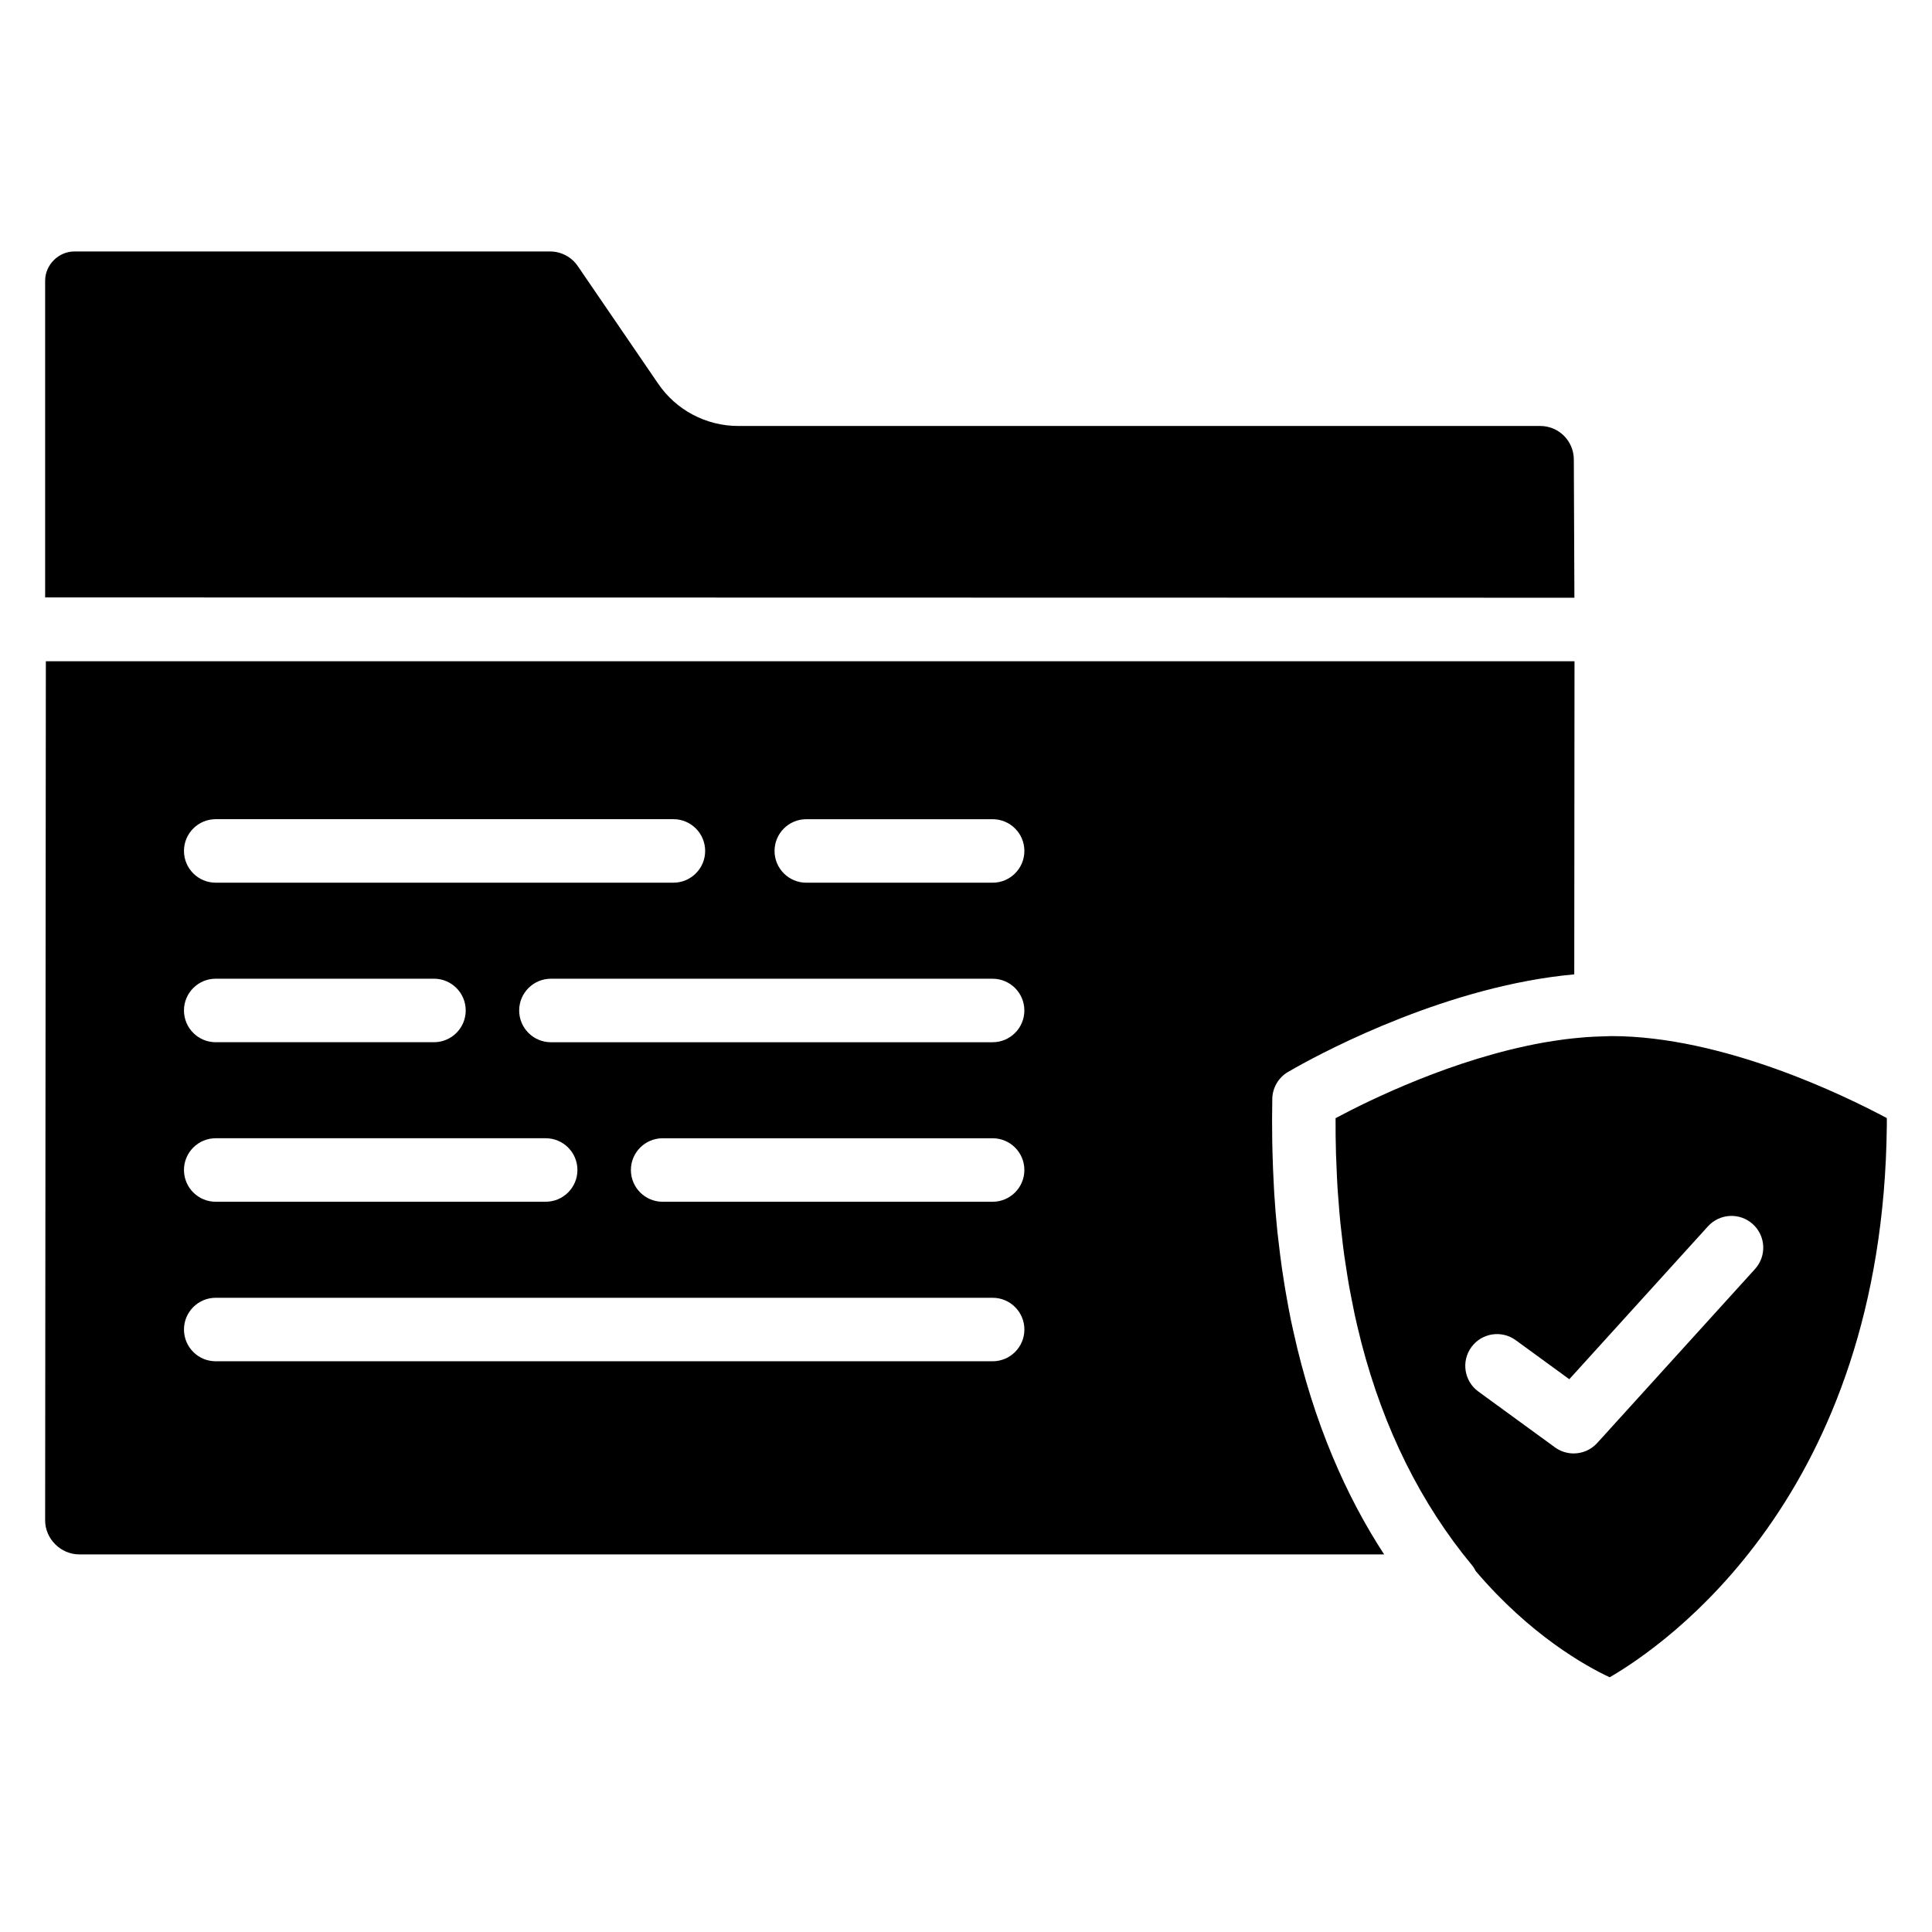
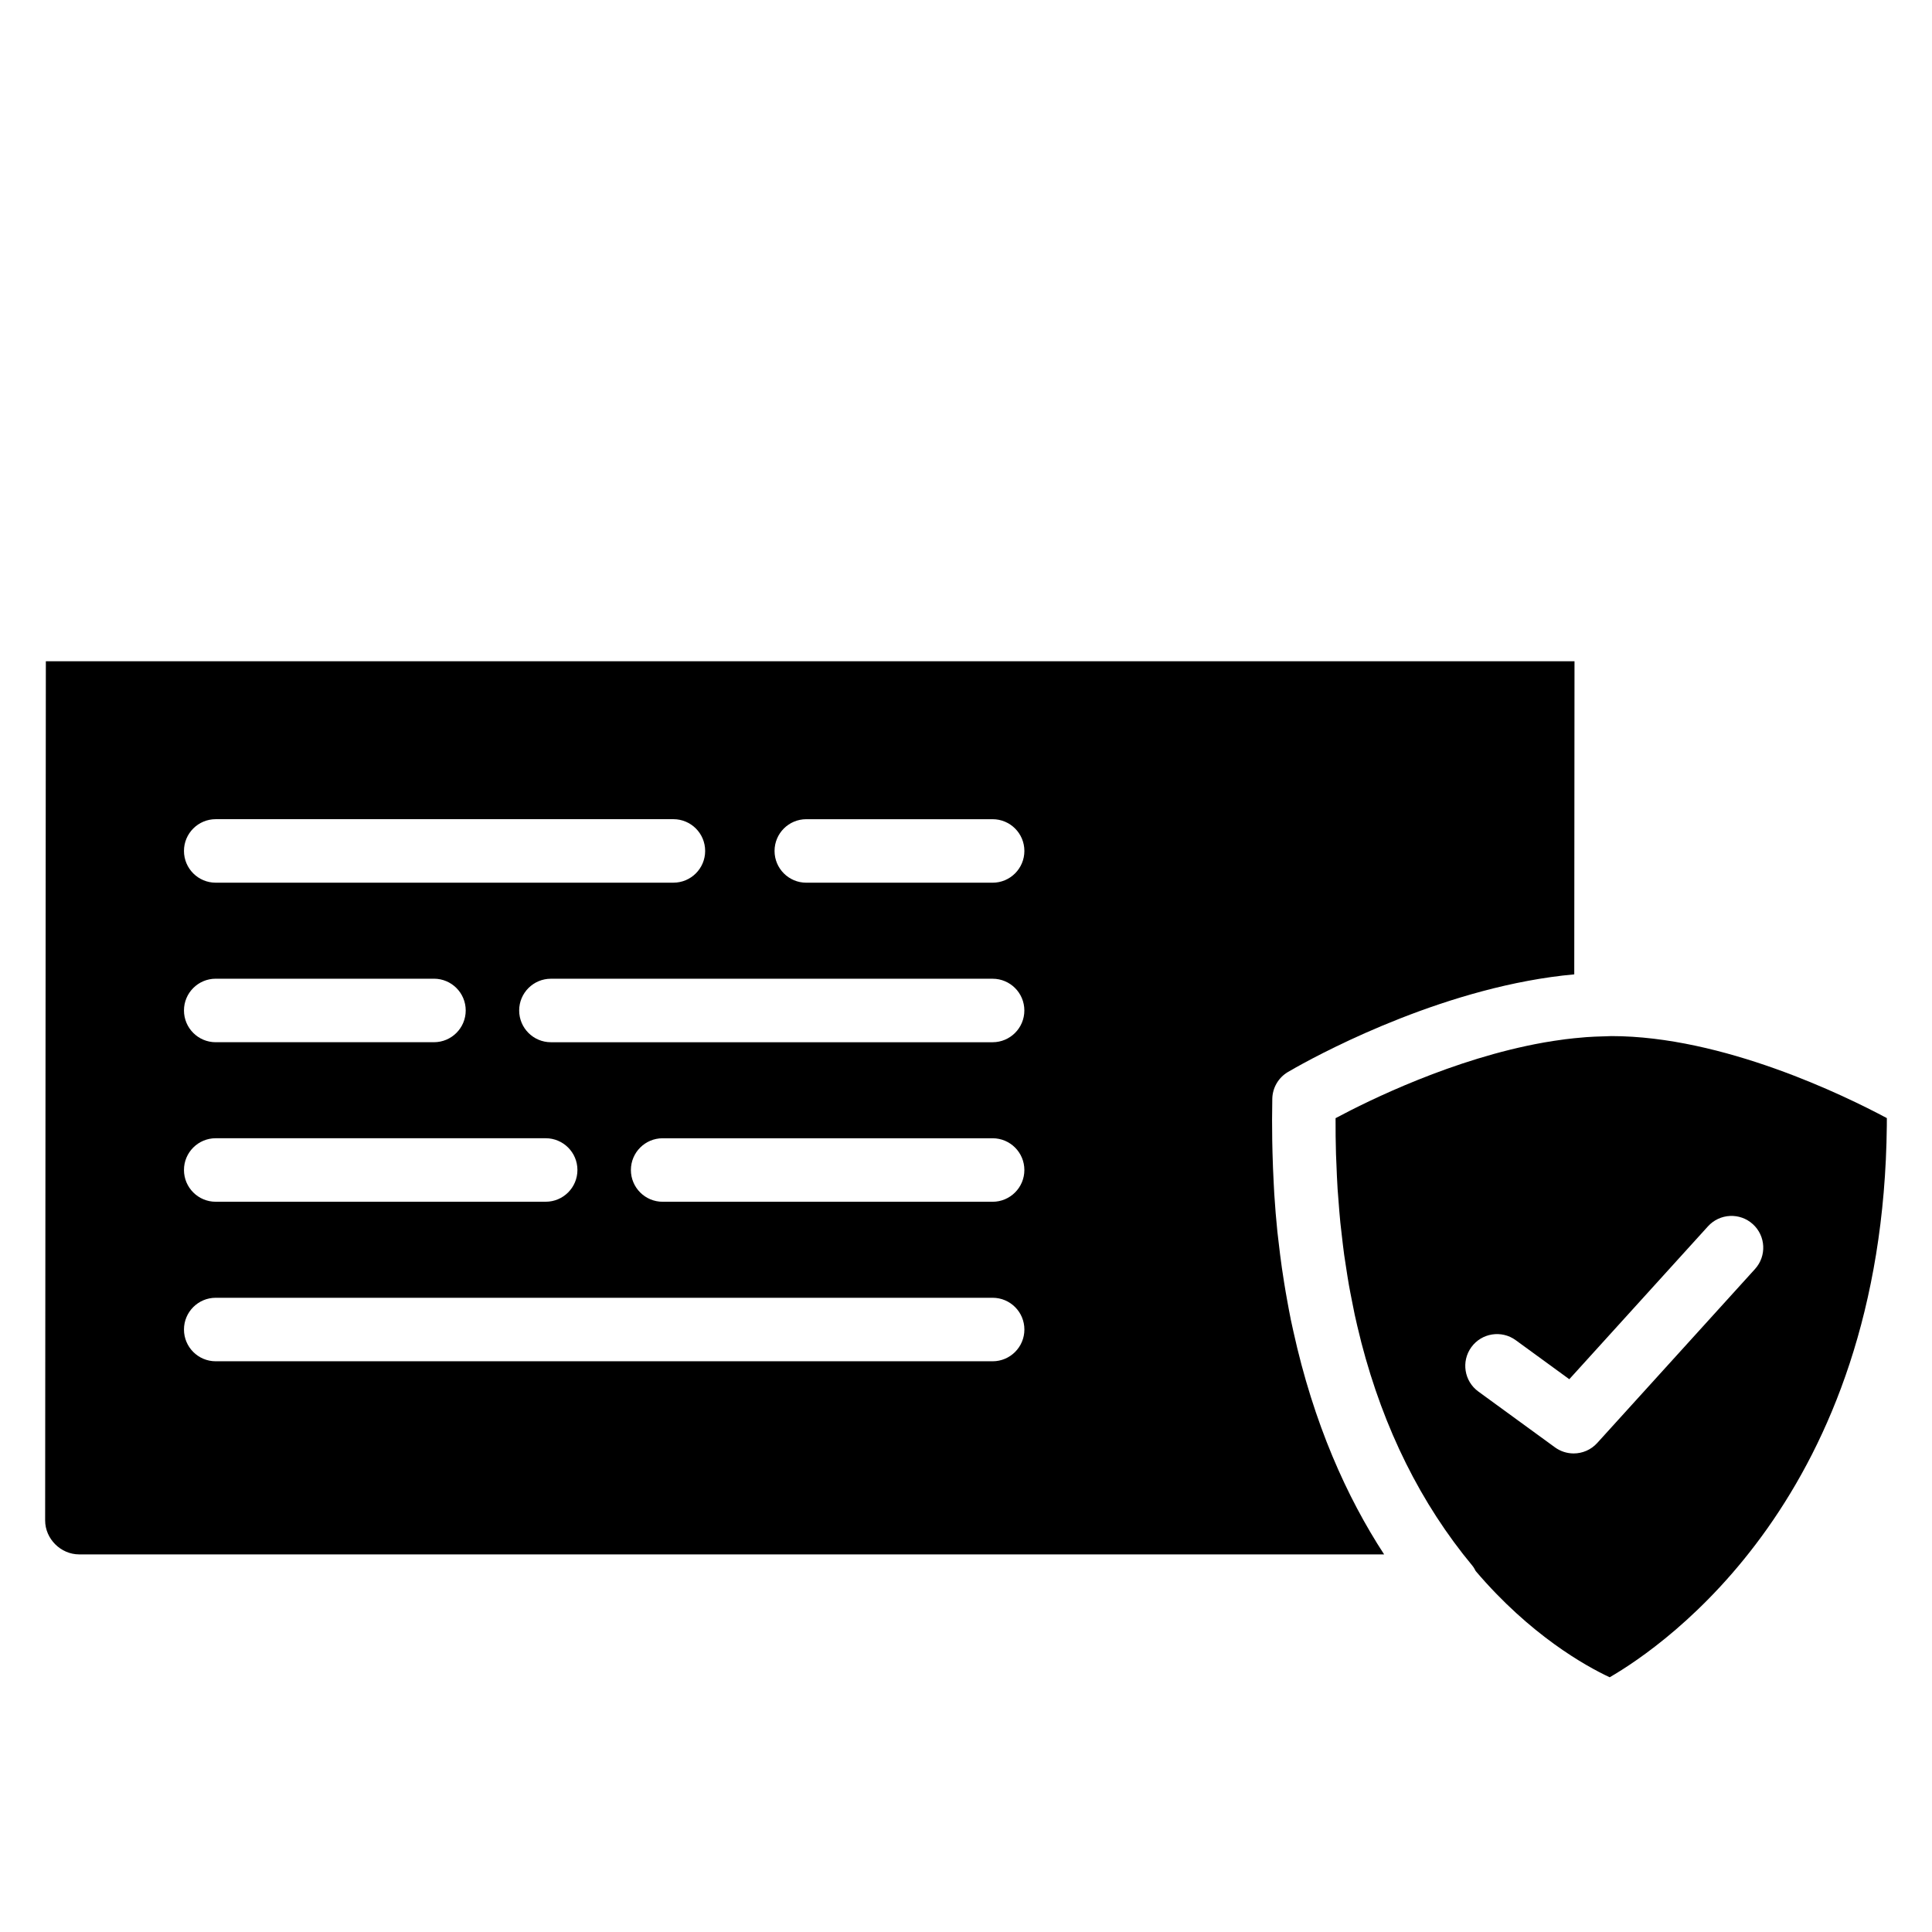
<svg xmlns="http://www.w3.org/2000/svg" fill="#000000" width="800px" height="800px" version="1.1" viewBox="144 144 512 512">
  <g>
    <path d="m568.82 418.65c-1.473 0.039-2.949 0.094-4.426 0.203-0.297 0.02-0.586 0.055-0.883 0.078-1.574 0.129-3.148 0.285-4.723 0.484-0.191 0.023-0.383 0.059-0.574 0.082-1.672 0.223-3.344 0.477-5.008 0.766-0.082 0.016-0.168 0.031-0.25 0.047-23.754 4.246-46.117 15.258-55.016 20.016-0.016 3.25 0.023 6.426 0.113 9.539 0.023 0.891 0.082 1.754 0.113 2.637 0.086 2.227 0.172 4.453 0.312 6.609 0.059 0.965 0.148 1.906 0.223 2.859 0.152 2.035 0.309 4.07 0.504 6.043 0.098 0.996 0.227 1.969 0.34 2.957 0.211 1.875 0.426 3.75 0.672 5.57 0.148 1.082 0.328 2.144 0.492 3.215 0.25 1.652 0.504 3.312 0.789 4.926 0.234 1.328 0.504 2.629 0.758 3.938 0.25 1.27 0.492 2.559 0.758 3.801 0.441 2.027 0.922 4.027 1.422 6.008 0.109 0.445 0.211 0.91 0.328 1.352 5.957 22.934 15.793 42.727 29.461 59.184 0.352 0.426 0.59 0.906 0.848 1.379 14.441 16.973 29.055 25.133 35.508 28.152 14.582-8.445 72.441-48.113 73.445-146.19 0.004-0.184 0.008-0.98 0.008-1.996-11.203-5.988-43.473-21.734-73-21.734-0.742 0.008-1.48 0.059-2.215 0.078zm39.699 49.762c3.445 3.125 3.703 8.445 0.578 11.891l-41.824 46.113c-1.652 1.824-3.938 2.762-6.238 2.762-1.723 0-3.461-0.531-4.953-1.613l-20.309-14.797c-3.754-2.731-4.582-7.996-1.848-11.758 2.727-3.75 7.992-4.59 11.758-1.848l14.199 10.344 36.746-40.512c3.121-3.445 8.453-3.703 11.891-0.582z" />
    <path d="m486.04 493.51c-0.305-1.48-0.578-2.992-0.855-4.508-0.309-1.672-0.598-3.356-0.871-5.059-0.207-1.305-0.414-2.606-0.602-3.938-0.336-2.34-0.625-4.707-0.898-7.094-0.094-0.832-0.203-1.637-0.293-2.477-0.34-3.281-0.605-6.617-0.824-9.988-0.059-0.926-0.098-1.879-0.148-2.812-0.145-2.68-0.25-5.387-0.324-8.125-0.027-1.059-0.055-2.117-0.07-3.191-0.055-3.676-0.062-7.379 0.016-11.152 0.066-2.902 1.617-5.57 4.113-7.055 0.203-0.121 0.969-0.57 2.176-1.246 0.004-0.004 0.012-0.004 0.016-0.008 8.582-4.805 40.664-21.641 73.719-24.641l0.066-82.973-405.11 0.004-0.188 227.68c0 4.875 4.133 9.004 9.023 9.004h345.82c-9.887-15.168-18.672-34.621-24.086-59.27-0.227-1.047-0.469-2.09-0.688-3.148zm-284.87-132.42h121.29c4.648 0 8.414 3.769 8.414 8.414 0 4.648-3.766 8.414-8.414 8.414l-121.29 0.004c-4.648 0-8.414-3.769-8.414-8.414-0.004-4.644 3.766-8.418 8.414-8.418zm0 42.277h57.836c4.648 0 8.414 3.769 8.414 8.414 0 4.644-3.766 8.414-8.414 8.414l-57.836 0.004c-4.648 0-8.414-3.769-8.414-8.414-0.004-4.648 3.766-8.418 8.414-8.418zm0 42.277h87.441c4.648 0 8.414 3.769 8.414 8.414 0 4.648-3.766 8.414-8.414 8.414l-87.441 0.004c-4.648 0-8.414-3.769-8.414-8.414-0.004-4.652 3.766-8.418 8.414-8.418zm205.88 59.109h-205.88c-4.648 0-8.414-3.769-8.414-8.414s3.766-8.414 8.414-8.414h205.89c4.648 0 8.414 3.769 8.414 8.414s-3.773 8.414-8.422 8.414zm0-42.273h-87.441c-4.648 0-8.414-3.769-8.414-8.414 0-4.648 3.766-8.414 8.414-8.414h87.445c4.648 0 8.414 3.769 8.414 8.414 0 4.641-3.769 8.414-8.418 8.414zm0-42.277h-117.05c-4.648 0-8.414-3.769-8.414-8.414s3.766-8.414 8.414-8.414h117.05c4.648 0 8.414 3.769 8.414 8.414 0 4.641-3.769 8.414-8.418 8.414zm0-42.277h-49.371c-4.648 0-8.414-3.769-8.414-8.414 0-4.648 3.766-8.414 8.414-8.414h49.379c4.648 0 8.414 3.769 8.414 8.414-0.004 4.644-3.773 8.414-8.422 8.414z" />
-     <path d="m561.08 265.8c0-4.93-3.988-8.91-8.883-8.91h-212.52c-8.562 0-16.527-4.219-21.312-11.289l-21.215-31.035c-1.672-2.473-4.43-3.926-7.398-3.926h-126.03c-4.203 0-7.758 3.547-7.758 7.746v83.938l405.27 0.082z" />
  </g>
</svg>